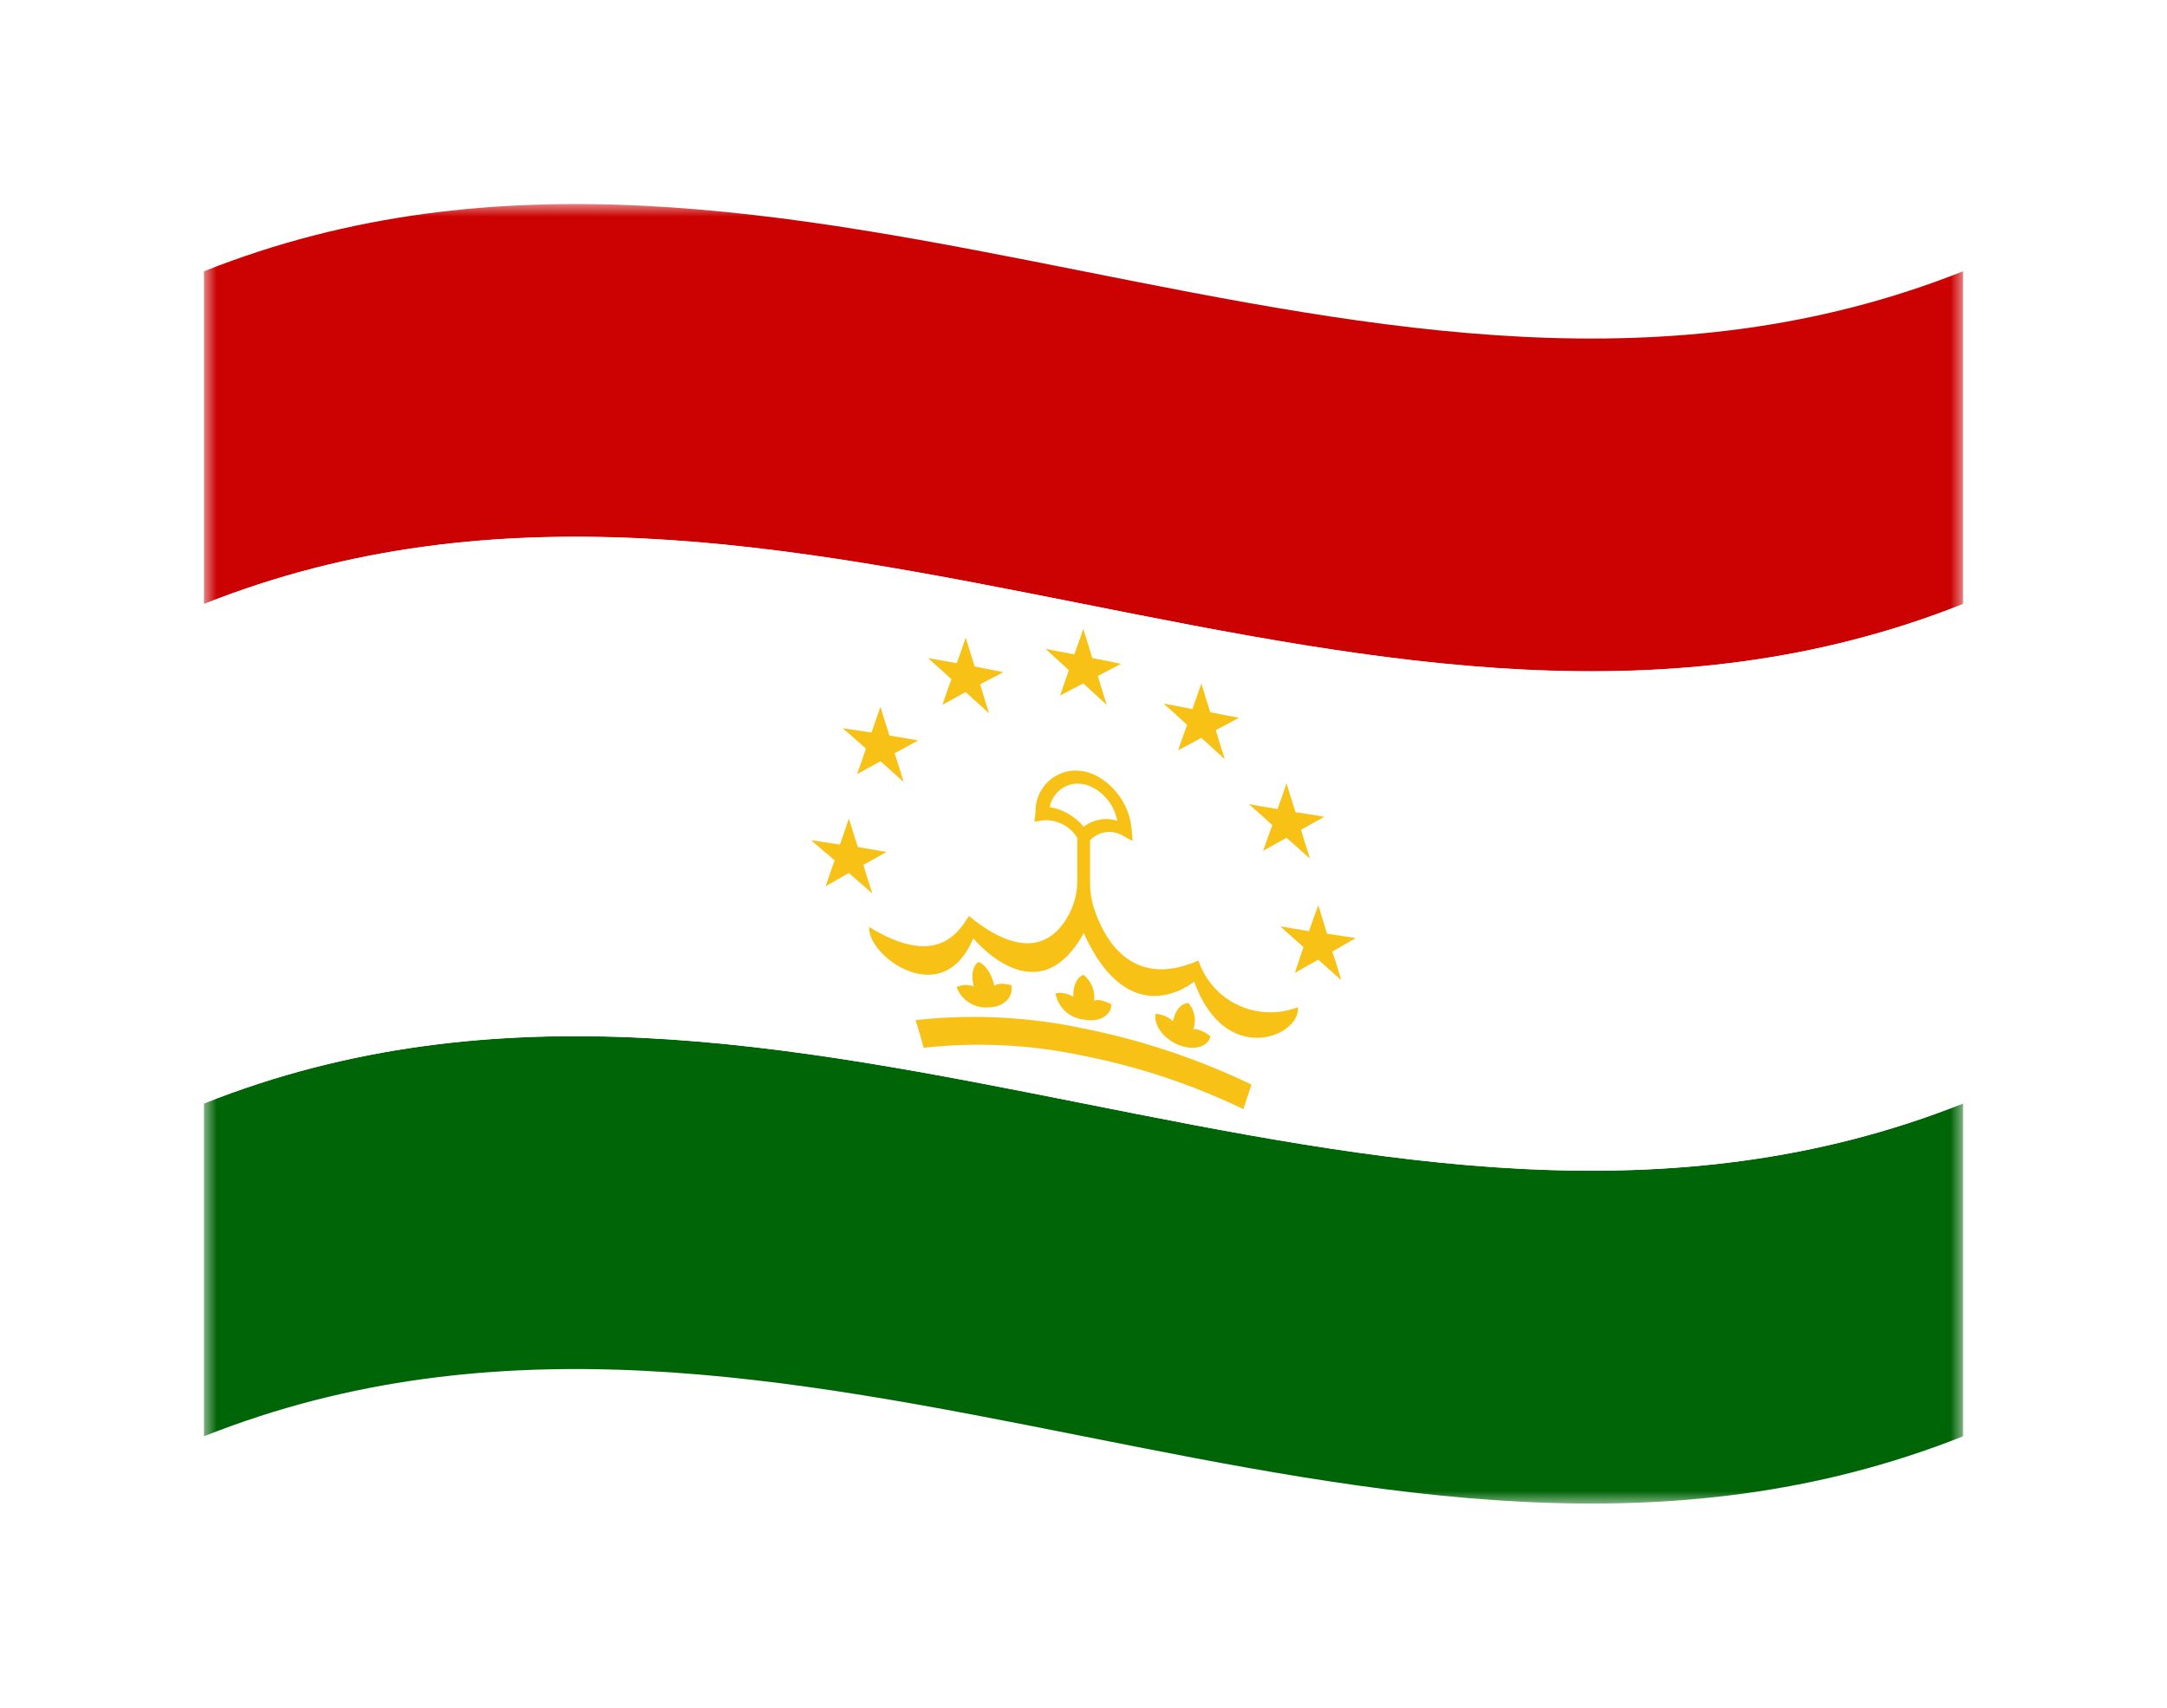
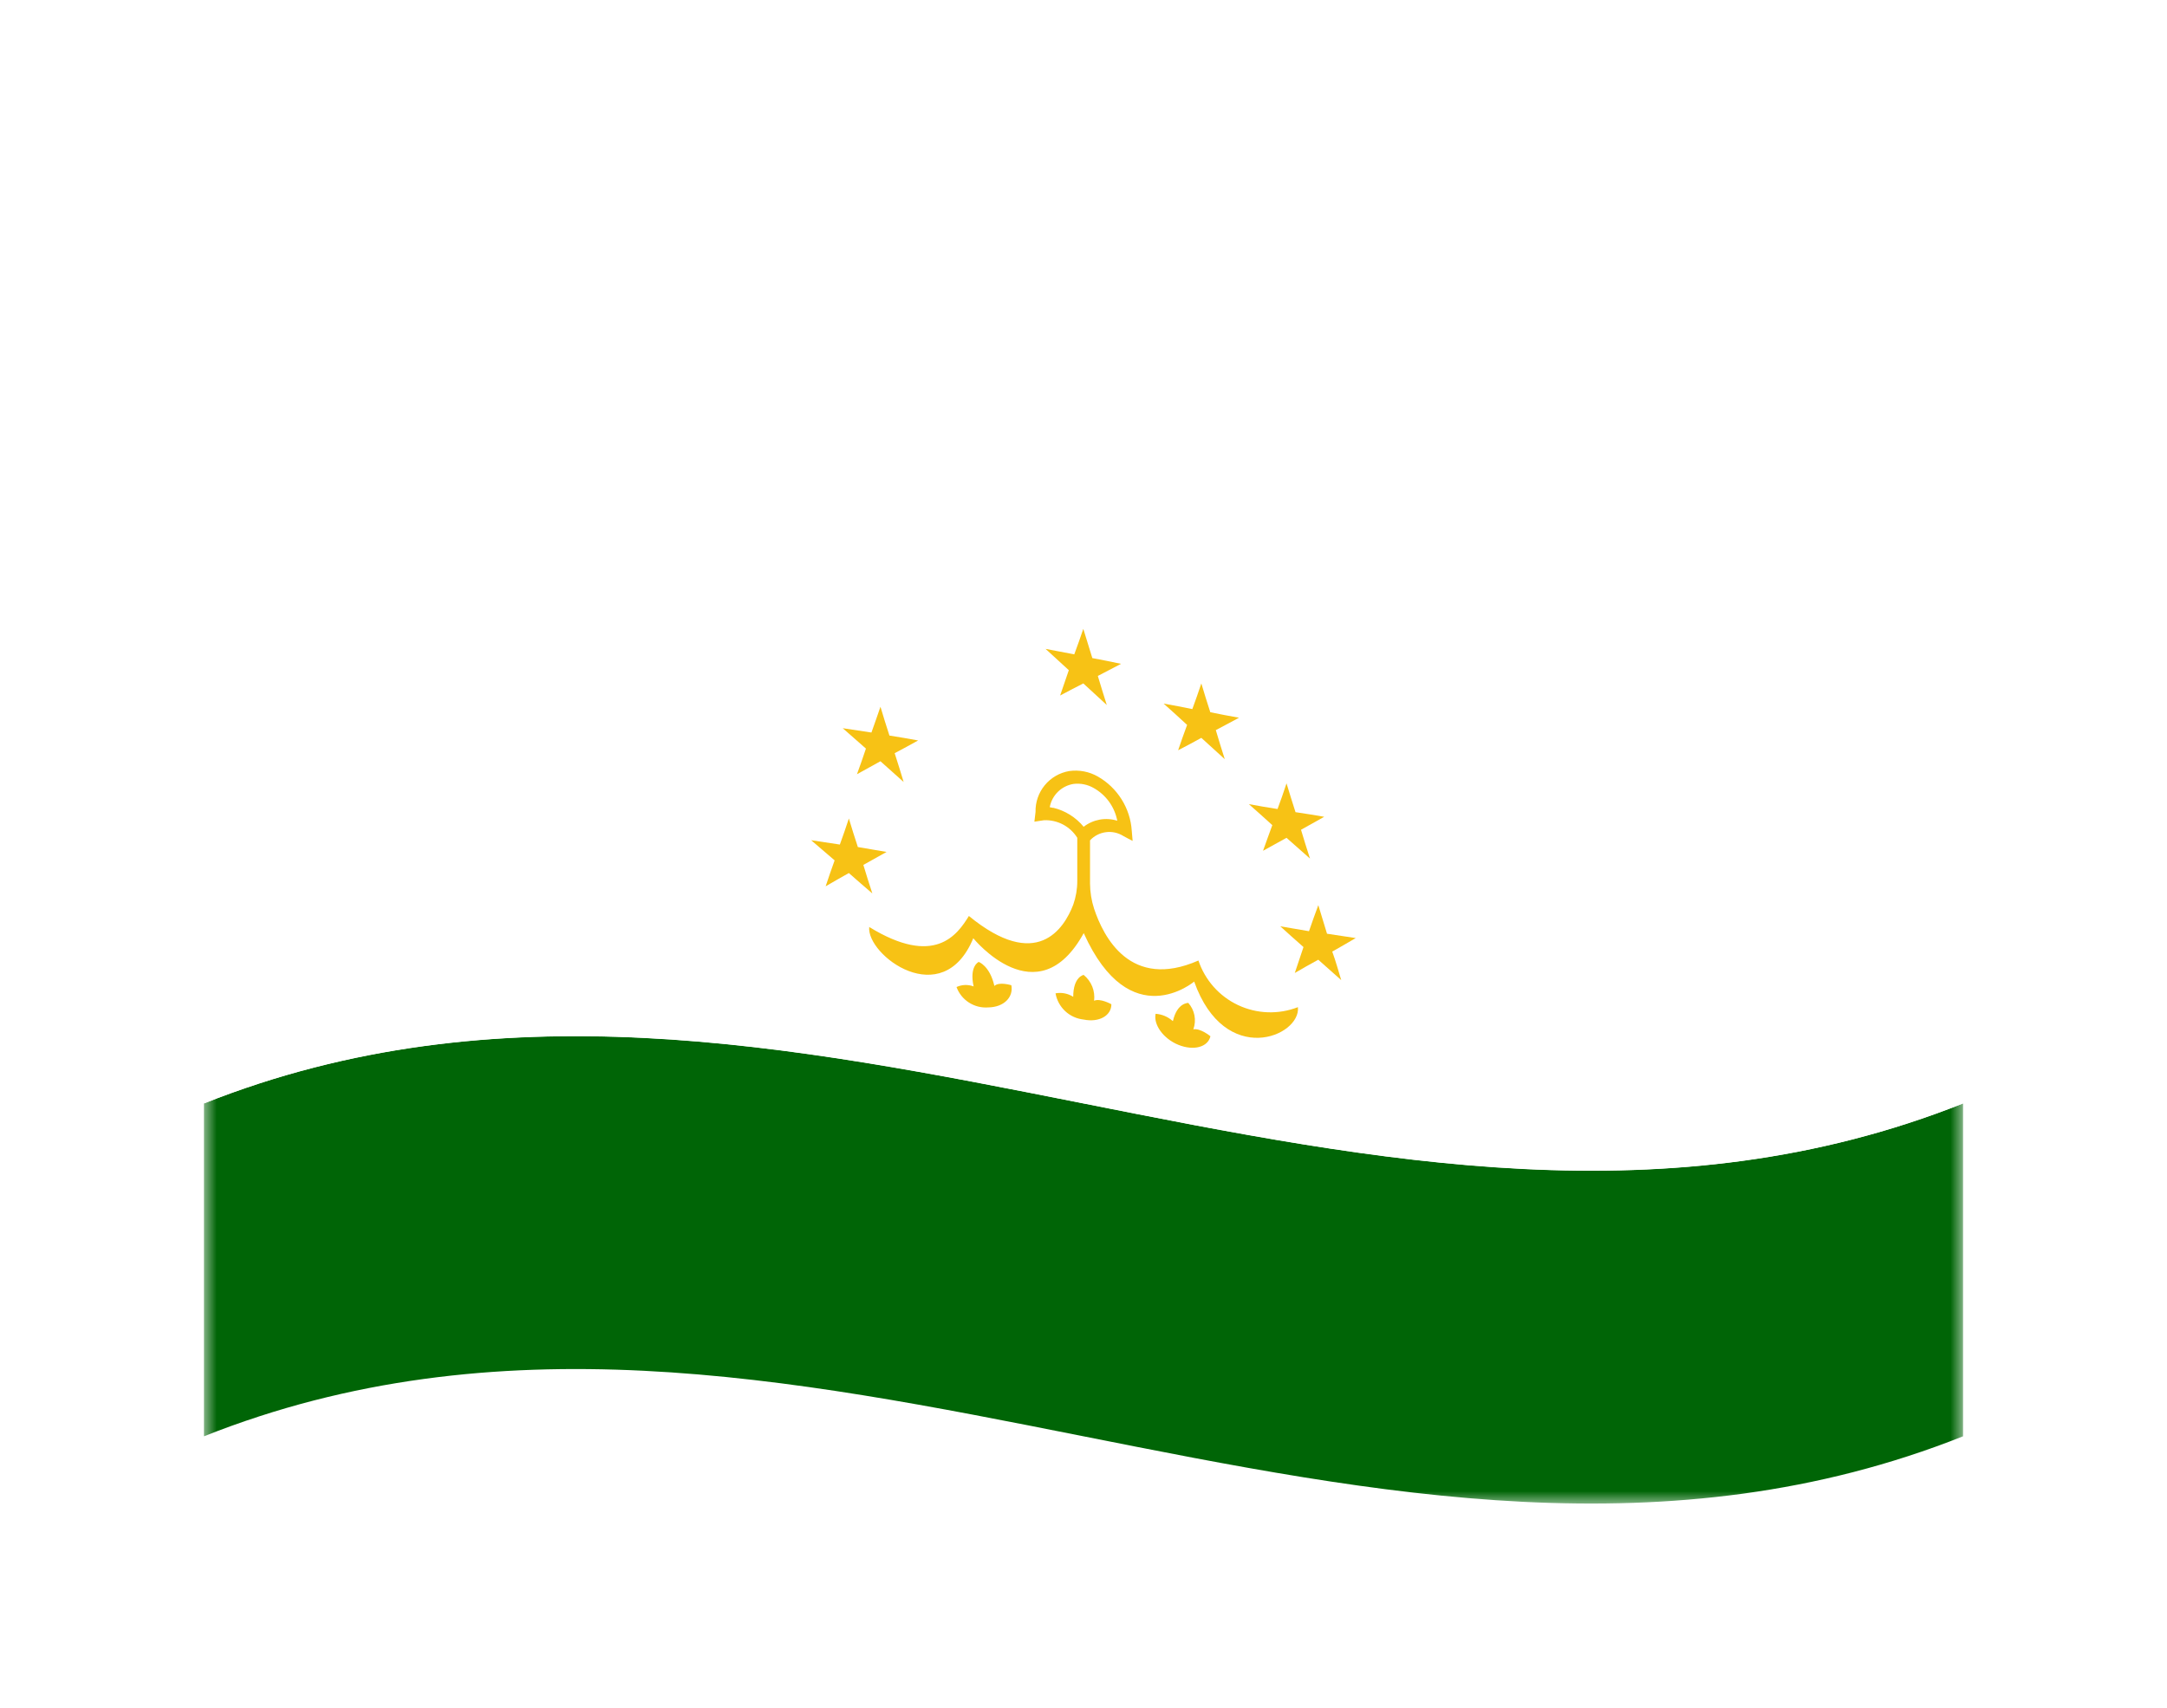
<svg xmlns="http://www.w3.org/2000/svg" width="85" height="67" viewBox="0 0 85 67" fill="none">
  <g filter="url(#filter0_d_4861_295)">
    <mask id="mask0_4861_295" style="mask-type:luminance" maskUnits="userSpaceOnUse" x="8" y="4" width="69" height="51">
      <path d="M77 4H8V55H77V4Z" fill="white" />
    </mask>
    <g mask="url(#mask0_4861_295)">
-       <path d="M77 6.644C54 15.786 31 -2.496 8 6.644V19.704C31 10.562 54 28.846 77 19.704V6.644Z" fill="#CB0201" />
      <path d="M8 52.354C31 43.212 54 61.496 77 52.354V39.291C54 48.433 31 30.149 8 39.291V52.354Z" fill="#006506" />
      <path d="M8 19.696V39.296C31 30.154 54 48.438 77 39.296V19.696C54 28.838 31 10.554 8 19.696Z" fill="white" />
-       <path d="M48.771 39.517C46.779 38.558 44.674 37.855 42.506 37.426C40.444 36.985 38.325 36.878 36.23 37.11C36.13 36.748 36.03 36.387 35.912 36.025C38.113 35.78 40.34 35.891 42.506 36.353C44.784 36.809 46.995 37.548 49.089 38.553L48.771 39.514" fill="#F7C215" />
      <path d="M42.915 35.268C42.939 35.078 42.914 34.884 42.843 34.706C42.771 34.529 42.655 34.372 42.506 34.251C42.506 34.251 42.097 34.319 42.097 35.11C41.891 34.978 41.643 34.929 41.403 34.974C41.45 35.242 41.583 35.486 41.781 35.672C41.98 35.858 42.233 35.973 42.503 36.002C43.103 36.126 43.594 35.855 43.594 35.402C43.594 35.402 43.151 35.153 42.912 35.266" fill="#F7C215" />
      <path d="M39.004 34.68C38.822 33.889 38.39 33.742 38.39 33.742C38.39 33.742 38.015 33.9 38.19 34.703C38.082 34.662 37.967 34.643 37.852 34.647C37.737 34.651 37.624 34.678 37.519 34.726C37.611 34.978 37.783 35.193 38.009 35.337C38.235 35.482 38.503 35.548 38.77 35.526C39.384 35.515 39.759 35.119 39.67 34.656C39.67 34.656 39.192 34.509 39.011 34.679" fill="#F7C215" />
      <path d="M46.008 36.059C46.179 35.324 46.608 35.359 46.608 35.347C46.733 35.486 46.817 35.656 46.852 35.839C46.887 36.023 46.872 36.212 46.808 36.387C47.081 36.33 47.479 36.658 47.479 36.658C47.379 37.087 46.82 37.234 46.228 36.997C45.636 36.76 45.239 36.206 45.328 35.777C45.577 35.793 45.813 35.893 45.999 36.06" fill="#F7C215" />
      <path d="M42.494 20.679C42.608 21.063 42.733 21.436 42.846 21.82C43.221 21.888 43.596 21.967 43.972 22.046L43.062 22.521C43.176 22.894 43.289 23.278 43.414 23.662L42.493 22.814C42.186 22.972 41.879 23.13 41.583 23.289L41.924 22.295L41.012 21.459C41.387 21.527 41.762 21.606 42.138 21.674C42.263 21.346 42.377 21.007 42.49 20.68" fill="#F7C215" />
      <path d="M34.536 23.73C34.65 24.103 34.763 24.487 34.888 24.86C35.263 24.917 35.638 24.984 36.014 25.052C35.707 25.222 35.4 25.391 35.093 25.552C35.218 25.936 35.332 26.309 35.445 26.682C35.138 26.411 34.845 26.14 34.535 25.868L33.614 26.377C33.739 26.038 33.853 25.71 33.966 25.371L33.056 24.571L34.182 24.741C34.296 24.413 34.421 24.074 34.534 23.735" fill="#F7C215" />
      <path d="M50.464 26.736C50.578 27.109 50.691 27.482 50.816 27.866C51.191 27.923 51.566 27.979 51.942 28.047C51.642 28.217 51.342 28.386 51.032 28.556C51.146 28.929 51.259 29.313 51.384 29.686L50.463 28.872L49.542 29.381C49.667 29.042 49.781 28.703 49.906 28.375C49.599 28.092 49.292 27.821 48.985 27.55C49.36 27.618 49.735 27.686 50.111 27.742C50.236 27.414 50.35 27.075 50.463 26.736" fill="#F7C215" />
      <path d="M51.711 31.516L52.052 32.635L53.178 32.805C52.871 32.986 52.578 33.155 52.257 33.336C52.393 33.709 52.496 34.082 52.609 34.455L51.709 33.655C51.391 33.825 51.084 34.005 50.788 34.175L51.129 33.158C50.822 32.887 50.515 32.616 50.219 32.344C50.594 32.412 50.969 32.468 51.345 32.536C51.459 32.197 51.584 31.858 51.709 31.519" fill="#F7C215" />
      <path d="M33.297 28.115C33.411 28.488 33.524 28.861 33.649 29.234C34.024 29.302 34.399 29.358 34.775 29.426C34.475 29.596 34.175 29.765 33.865 29.935C33.979 30.308 34.092 30.681 34.217 31.054C33.91 30.794 33.603 30.523 33.296 30.254C32.989 30.424 32.682 30.604 32.386 30.774C32.5 30.435 32.613 30.096 32.738 29.757C32.431 29.497 32.124 29.226 31.817 28.966L32.943 29.136C33.068 28.797 33.182 28.458 33.295 28.119" fill="#F7C215" />
-       <path d="M37.878 21.018C37.992 21.402 38.117 21.775 38.23 22.148C38.605 22.227 38.98 22.295 39.356 22.374C39.056 22.532 38.756 22.69 38.446 22.849C38.56 23.233 38.673 23.606 38.798 23.99C38.491 23.707 38.184 23.436 37.877 23.154L36.967 23.654C37.081 23.315 37.194 22.976 37.319 22.648C37.014 22.363 36.702 22.092 36.402 21.82L37.528 22.02C37.653 21.681 37.767 21.353 37.88 21.014" fill="#F7C215" />
      <path d="M47.122 22.815C47.236 23.188 47.349 23.572 47.474 23.945C47.849 24.024 48.224 24.092 48.6 24.16C48.3 24.318 48 24.488 47.69 24.646C47.804 25.03 47.917 25.403 48.042 25.787C47.733 25.505 47.433 25.233 47.122 24.95C46.815 25.12 46.522 25.278 46.212 25.436C46.326 25.108 46.439 24.769 46.564 24.442C46.257 24.159 45.95 23.877 45.643 23.606C46.018 23.674 46.393 23.742 46.769 23.821C46.894 23.482 47.009 23.154 47.122 22.815Z" fill="#F7C215" />
      <path d="M50.908 35.517C50.532 35.663 50.131 35.731 49.729 35.717C49.326 35.703 48.931 35.608 48.566 35.437C48.201 35.266 47.875 35.022 47.607 34.721C47.34 34.42 47.136 34.068 47.008 33.686C44.336 34.861 43.279 32.748 42.915 31.652C42.812 31.334 42.759 31.003 42.756 30.669V28.971C42.92 28.795 43.14 28.681 43.379 28.651C43.617 28.619 43.859 28.673 44.063 28.801C44.177 28.869 44.302 28.925 44.427 28.993L44.393 28.593C44.364 28.157 44.227 27.734 43.995 27.364C43.763 26.993 43.443 26.685 43.063 26.468C42.722 26.273 42.326 26.197 41.937 26.253C41.562 26.317 41.222 26.515 40.98 26.809C40.738 27.103 40.61 27.474 40.619 27.855L40.574 28.239L40.949 28.182C41.208 28.171 41.466 28.229 41.696 28.35C41.925 28.471 42.119 28.651 42.256 28.871V30.571C42.256 30.887 42.202 31.2 42.097 31.498C41.733 32.447 40.664 34.12 38.004 31.939C37.549 32.68 36.662 33.946 34.095 32.371C33.981 33.471 36.971 35.727 38.177 32.812C38.177 32.812 40.69 35.92 42.509 32.612C44.328 36.646 46.841 34.512 46.841 34.512C48.046 37.902 51.025 36.67 50.911 35.518M41.311 27.698L41.176 27.671C41.218 27.439 41.332 27.226 41.501 27.062C41.67 26.898 41.887 26.791 42.12 26.756C42.388 26.726 42.658 26.781 42.893 26.914C43.133 27.047 43.341 27.232 43.502 27.454C43.663 27.677 43.773 27.932 43.825 28.202C43.602 28.132 43.366 28.117 43.136 28.158C42.907 28.2 42.69 28.296 42.506 28.439C42.2 28.067 41.781 27.805 41.312 27.693" fill="#F7C215" />
    </g>
  </g>
  <defs>
    <filter id="filter0_d_4861_295" x="0" y="0.006" width="85" height="66.987" filterUnits="userSpaceOnUse" color-interpolation-filters="sRGB">
      <feFlood flood-opacity="0" result="BackgroundImageFix" />
      <feColorMatrix in="SourceAlpha" type="matrix" values="0 0 0 0 0 0 0 0 0 0 0 0 0 0 0 0 0 0 127 0" result="hardAlpha" />
      <feOffset dy="4" />
      <feGaussianBlur stdDeviation="4" />
      <feComposite in2="hardAlpha" operator="out" />
      <feColorMatrix type="matrix" values="0 0 0 0 0 0 0 0 0 0 0 0 0 0 0 0 0 0 0.16 0" />
      <feBlend mode="normal" in2="BackgroundImageFix" result="effect1_dropShadow_4861_295" />
      <feBlend mode="normal" in="SourceGraphic" in2="effect1_dropShadow_4861_295" result="shape" />
    </filter>
  </defs>
</svg>